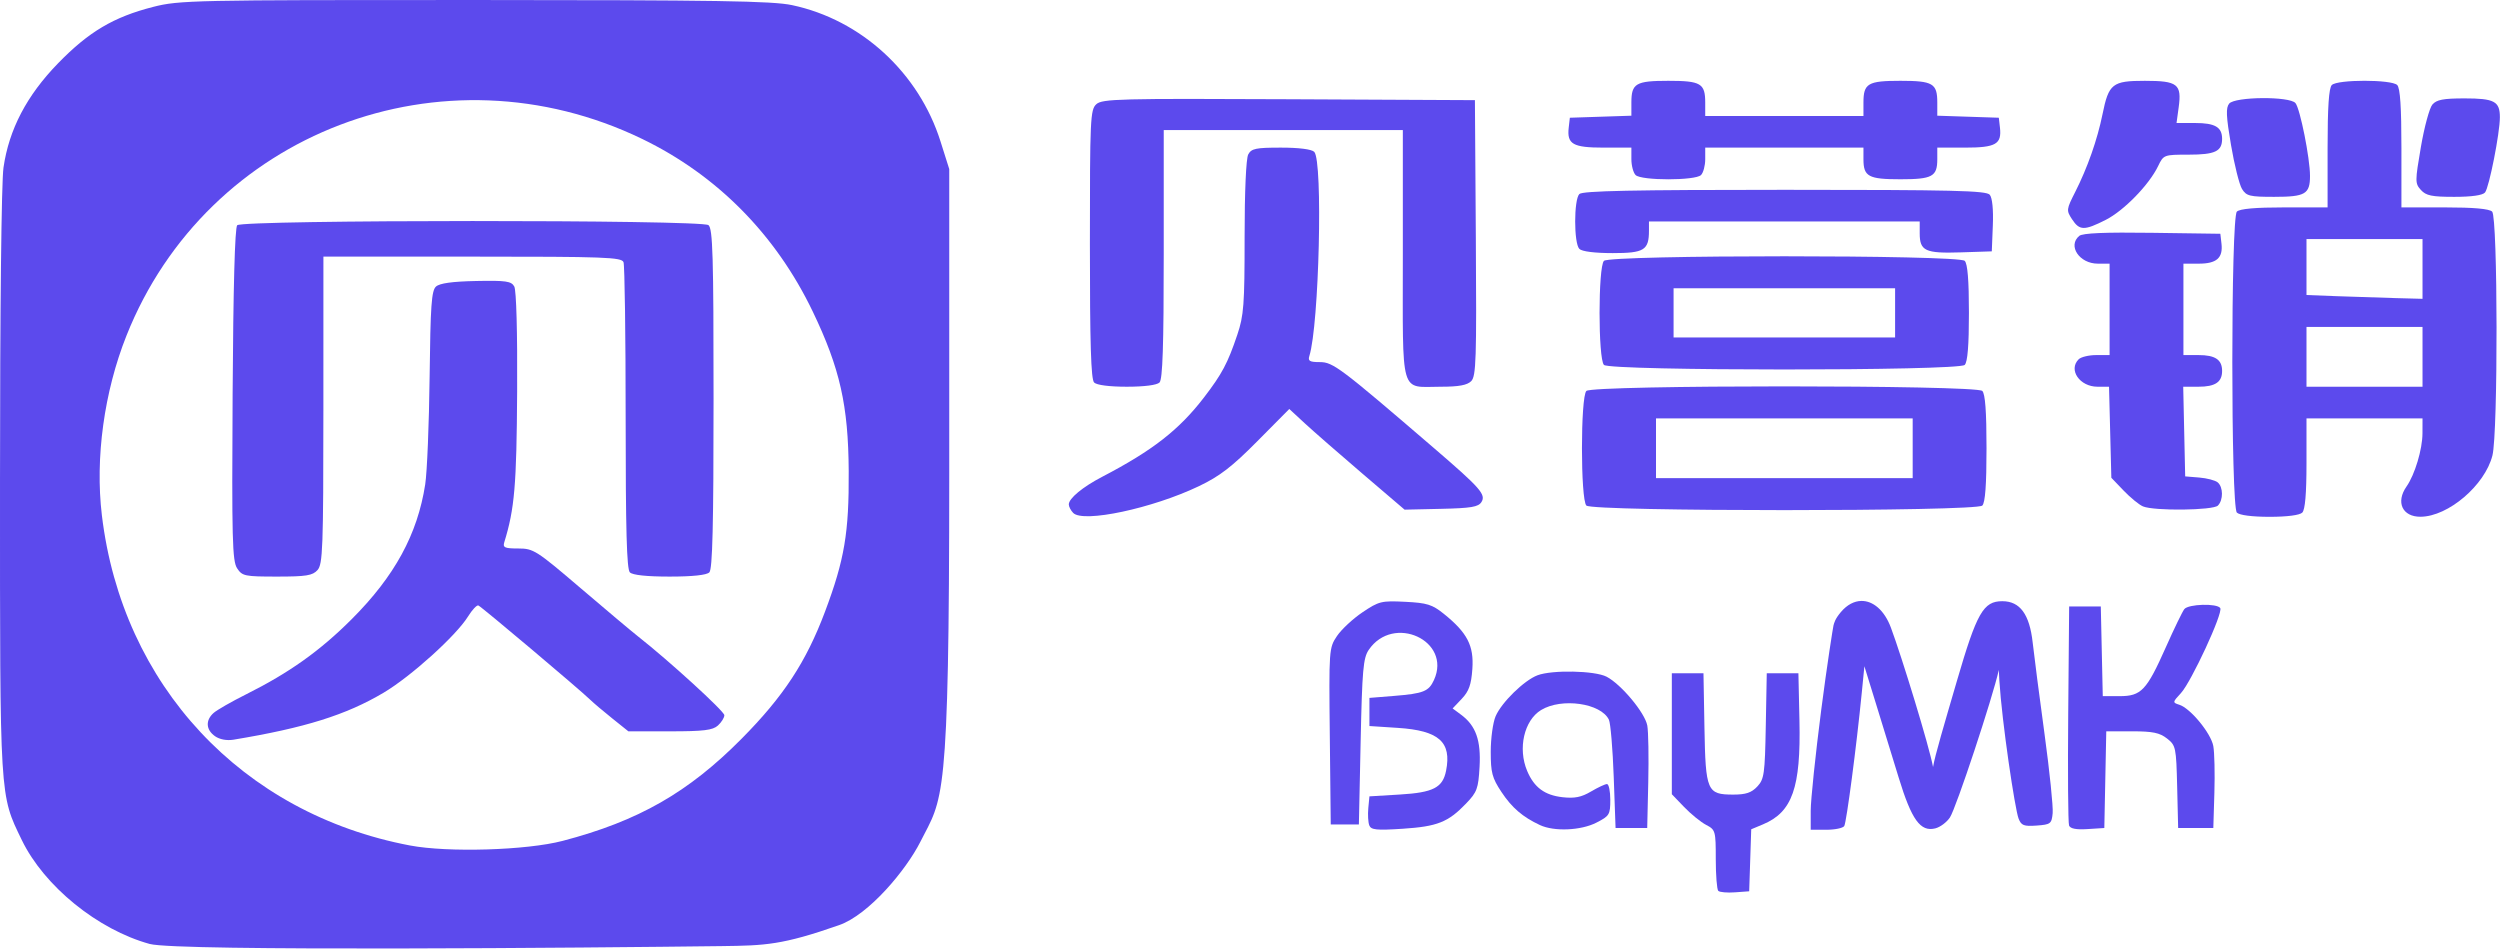
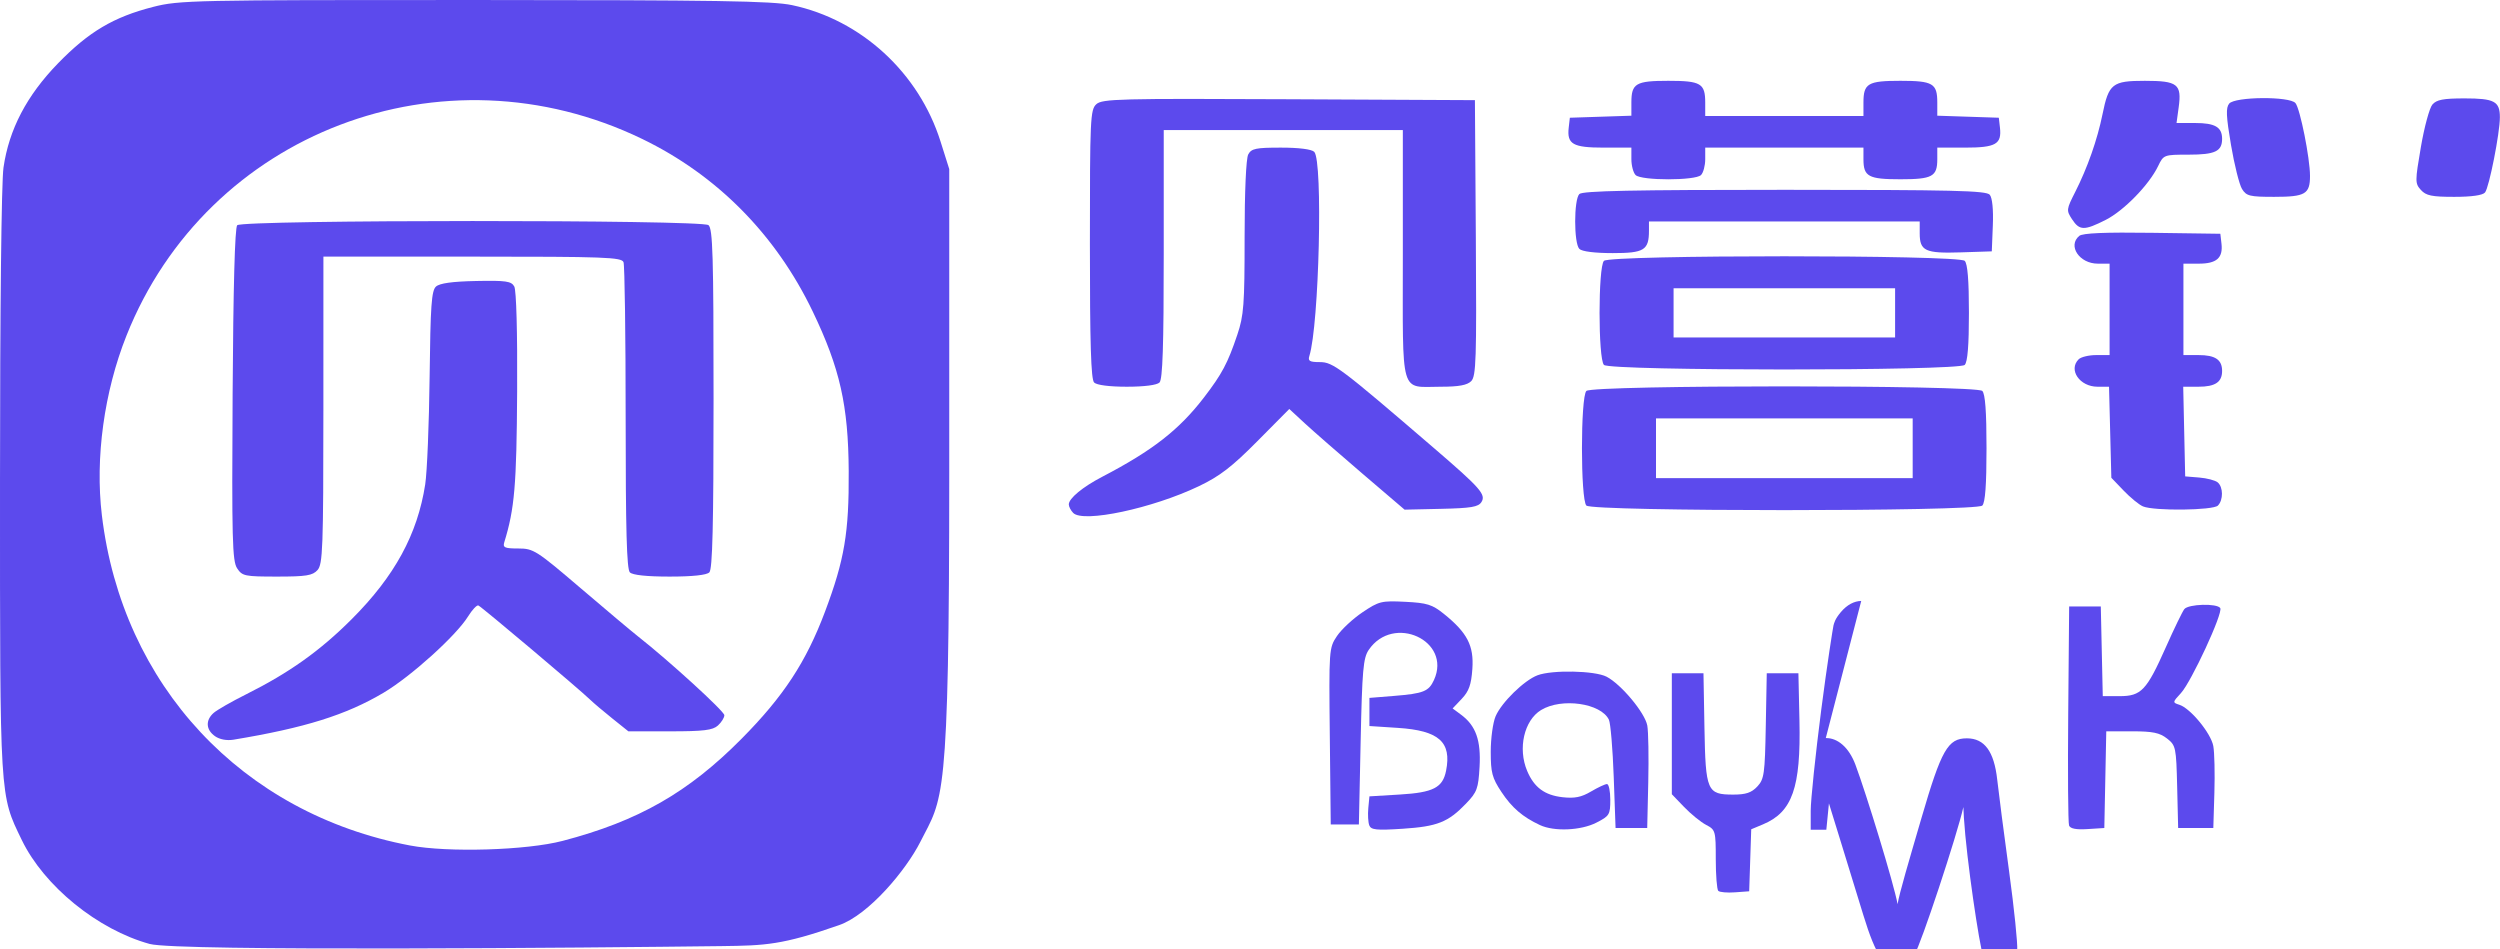
<svg xmlns="http://www.w3.org/2000/svg" version="1.1" id="svg1" width="711" height="270" viewBox="0 0 711 270">
  <defs id="defs1" />
  <g style="fill:#5c4aed;fill-opacity:1" transform="translate(-23.034,-34.016)">
    <path d="M 488.2,83.8 C 487.54,83.14 487,81.115 487,79.3 V 76 h -7.878 c -8.765,0 -10.484,-0.983 -9.945,-5.69 L 469.5,67.5 478.25,67.211 487,66.922 V 63.161 C 487,57.734 488.251,57 497.5,57 c 9.262,0 10.5,0.731 10.5,6.2 V 67 h 22.5 22.5 v -3.8 c 0,-5.469 1.238,-6.2 10.5,-6.2 9.249,0 10.5,0.734 10.5,6.161 v 3.761 l 8.75,0.289 8.75,0.289 0.322,2.81 C 592.362,75.017 590.643,76 581.878,76 H 574 v 3.3 C 574,84.235 572.59,85 563.5,85 554.41,85 553,84.235 553,79.3 V 76 H 530.5 508 v 3.3 c 0,1.815 -0.54,3.84 -1.2,4.5 -1.613,1.613 -16.987,1.613 -18.6,0 z" />
    <path d="m 711.543,88.047 c -1.689,-1.866 -1.689,-2.407 -0.004,-12.25 C 712.509,70.134 713.979,64.713 714.806,63.75 715.995,62.367 717.914,62 723.955,62 732.436,62 734,62.836 734,67.372 c 0,4.483 -3.055,19.953 -4.221,21.378 -0.658,0.804 -3.781,1.25 -8.746,1.25 -6.39,0 -8.027,-0.337 -9.49,-1.953 z" />
    <path d="m 660.658,87.75 c -0.764,-1.238 -2.172,-6.871 -3.13,-12.519 -1.386,-8.171 -1.491,-10.571 -0.512,-11.75 1.655,-1.994 17.214,-2.115 18.847,-0.147 1.322,1.592 4.137,15.689 4.137,20.715 2.5e-4,5.165 -1.343,5.95 -10.177,5.95 -6.987,0 -7.918,-0.229 -9.165,-2.25 z" />
    <path d="m 612.329,96.38 c -1.657,-2.529 -1.626,-2.8 0.886,-7.75 3.496,-6.89 6.296,-14.862 7.774,-22.13 1.767,-8.696 2.787,-9.5 12.044,-9.5 9.321,0 10.522,0.938 9.621,7.514 L 642.038,69 h 5.281 C 652.995,69 655,70.174 655,73.5 c 0,3.557 -1.993,4.5 -9.515,4.5 -7.039,0 -7.131,0.035 -8.681,3.25 -2.565,5.325 -9.725,12.676 -14.898,15.297 -6.114,3.098 -7.453,3.075 -9.577,-0.168 z" />
    <path d="M 481.665,106 C 490.665,106 492,105.169 492,99.566 V 97 h 38.5 38.5 v 3.378 c 0,5.011 1.577,5.743 11.651,5.413 L 589.5,105.5 l 0.296,-7.343 c 0.183,-4.552 -0.148,-7.877 -0.872,-8.75 C 587.944,88.228 578.512,88 530.578,88 c -43.138,0 -57.472,0.295 -58.378,1.2 -1.581,1.581 -1.581,14.019 0,15.6 0.74,0.74 4.37,1.2 9.465,1.2 z" />
    <path d="m 479.2,137.8 c -1.669,-1.669 -1.669,-27.931 0,-29.6 1.73,-1.73 100.87,-1.73 102.6,0 0.816,0.816 1.2,5.556 1.2,14.8 0,9.244 -0.384,13.984 -1.2,14.8 -1.73,1.73 -100.87,1.73 -102.6,0 z M 562,123 v -7 H 530.5 499 v 7 7 h 31.5 31.5 z" />
    <path d="m 334.2,142.8 c -0.891,-0.891 -1.2,-11.01 -1.2,-39.345 0,-35.759 0.115,-38.249 1.839,-39.809 1.674,-1.515 6.58,-1.641 54.75,-1.405 L 442.5,62.5 l 0.262,39.167 c 0.231,34.622 0.078,39.351 -1.321,40.75 C 440.298,143.559 437.91,144 432.863,144 421.019,144 422,147.39 422,106.465 V 71 h -34 -34 v 35.3 c 0,26.122 -0.312,35.612 -1.2,36.5 -0.736,0.736 -4.333,1.2 -9.3,1.2 -4.967,0 -8.564,-0.464 -9.3,-1.2 z" />
    <path d="m 632.5,178.037 c -1.1,-0.46 -3.575,-2.48 -5.5,-4.489 l -3.5,-3.653 -0.329,-12.947 L 622.841,144 h -3.266 c -5.068,0 -8.376,-4.8 -5.376,-7.8 0.66,-0.66 2.91,-1.2 5,-1.2 h 3.8 v -13 -13 h -3.345 c -5.247,0 -8.652,-5.098 -5.276,-7.9 0.957,-0.794 7.308,-1.061 20.75,-0.872 L 654.5,100.5 l 0.322,2.81 C 655.288,107.371 653.443,109 648.378,109 H 644 v 13 13 h 4.3 c 4.744,0 6.7,1.314 6.7,4.5 0,3.191 -1.958,4.5 -6.73,4.5 h -4.33 l 0.28,12.75 0.28,12.75 3.987,0.325 c 2.193,0.178 4.556,0.796 5.25,1.372 1.599,1.327 1.634,5.032 0.063,6.603 -1.382,1.382 -18.116,1.568 -21.3,0.237 z" />
    <path d="m 474.2,177.8 c -1.678,-1.678 -1.678,-30.922 0,-32.6 1.732,-1.732 110.868,-1.732 112.6,0 0.827,0.827 1.2,5.889 1.2,16.3 0,10.411 -0.373,15.473 -1.2,16.3 -1.732,1.732 -110.868,1.732 -112.6,0 z M 567,161.5 V 153 H 530.5 494 v 8.5 8.5 h 36.5 36.5 z" />
-     <path d="m 659.2,179.8 c -1.725,-1.725 -1.725,-83.875 0,-85.6 0.803,-0.803 5.267,-1.2 13.5,-1.2 H 685 V 76.2 c 0,-11.733 0.362,-17.162 1.2,-18 1.613,-1.613 16.987,-1.613 18.6,0 0.838,0.838 1.2,6.267 1.2,18 V 93 h 12.3 c 8.233,0 12.697,0.397 13.5,1.2 1.62,1.62 1.693,62.955 0.083,69.349 -2.134,8.473 -12.567,17.373 -20.433,17.429 -5.19,0.037 -7.128,-4.138 -3.995,-8.61 2.363,-3.373 4.515,-10.555 4.531,-15.118 L 712,153 H 695.5 679 v 12.8 c 0,8.622 -0.392,13.192 -1.2,14 -0.736,0.736 -4.333,1.2 -9.3,1.2 -4.967,0 -8.564,-0.464 -9.3,-1.2 z M 712,135.5 V 127 H 695.5 679 v 8.5 8.5 h 16.5 16.5 z m 0,-25 V 102 H 695.5 679 v 7.961 7.961 l 8.75,0.333 c 4.812,0.183 12.238,0.426 16.5,0.539 L 712,119 Z" />
    <path d="m 328.25,179.892 c -0.688,-0.71 -1.25,-1.798 -1.25,-2.417 0,-1.706 3.928,-4.956 9.5,-7.859 14.315,-7.458 21.885,-13.359 28.957,-22.575 5.12,-6.672 6.741,-9.722 9.465,-17.808 C 376.772,123.741 377,120.689 377,101.466 c 0,-12.975 0.413,-22.369 1.035,-23.532 0.895,-1.673 2.152,-1.934 9.3,-1.934 5.095,0 8.725,0.46 9.465,1.2 2.509,2.509 1.396,49.213 -1.384,58.05 -0.454,1.442 0.076,1.75 3.006,1.75 3.729,0 5.832,1.587 32.578,24.583 13.067,11.235 14.696,13.09 13.36,15.212 -0.882,1.402 -2.923,1.746 -11.467,1.936 L 422.5,178.962 410.521,168.731 c -6.588,-5.627 -13.966,-12.069 -16.396,-14.316 l -4.417,-4.085 -9.104,9.183 c -7.213,7.276 -10.662,9.929 -16.604,12.772 -13.211,6.322 -32.931,10.518 -35.75,7.606 z" />
    <path d="m 90.464,195.629 c -1.357,-2.071 -1.517,-8.27 -1.273,-49.451 0.18,-30.448 0.641,-47.444 1.304,-48.107 1.576,-1.575 132.134,-1.602 134.031,-0.028 1.222,1.014 1.444,8.602 1.444,49.376 0,36.138 -0.3,48.477 -1.2,49.378 -0.775,0.775 -4.778,1.2 -11.3,1.2 -6.522,0 -10.525,-0.425 -11.3,-1.2 -0.896,-0.896 -1.2,-12.026 -1.2,-43.918 0,-23.495 -0.273,-43.43 -0.607,-44.3 -0.54,-1.408 -5.264,-1.582 -42.979,-1.582 h -42.372 l -0.008,43.657 c -0.007,39.347 -0.173,43.839 -1.676,45.5 -1.405,1.552 -3.217,1.843 -11.49,1.843 -9.228,0 -9.916,-0.143 -11.374,-2.368 z" />
    <path d="m 84.187,243.394 c -2.599,-1.82 -2.761,-4.536 -0.395,-6.623 0.963,-0.849 5.111,-3.224 9.218,-5.277 12.304,-6.151 21.053,-12.382 30.088,-21.426 12.19,-12.203 18.674,-24.099 20.868,-38.289 0.534,-3.451 1.097,-17.21 1.253,-30.577 0.236,-20.286 0.535,-24.532 1.812,-25.687 1.048,-0.948 4.637,-1.446 11.405,-1.583 8.502,-0.171 10.012,0.045 10.857,1.555 0.589,1.052 0.917,13.019 0.819,29.886 -0.154,26.674 -0.723,33.334 -3.665,42.882 -0.459,1.488 0.137,1.75 3.985,1.75 4.317,0 5.128,0.515 17.697,11.25 7.245,6.188 14.606,12.375 16.359,13.75 8.747,6.863 24.555,21.293 24.555,22.415 0,0.701 -0.823,2.019 -1.829,2.93 -1.485,1.343 -4.053,1.655 -13.647,1.655 h -11.818 l -4.603,-3.688 c -2.532,-2.028 -5.324,-4.391 -6.205,-5.25 -2.996,-2.921 -31.037,-26.561 -31.859,-26.859 -0.45,-0.163 -1.771,1.245 -2.936,3.13 -3.364,5.443 -16.221,17.053 -24.006,21.679 -10.654,6.329 -22.416,10.011 -42.701,13.367 -1.9,0.314 -3.937,-0.069 -5.25,-0.989 z" />
  </g>
  <g style="fill:#5c4aed;fill-opacity:1">
    <path d="m 588.441,234.779 c -0.278,-0.724 -0.386,-15.036 -0.24,-31.805 l 0.265,-30.49 h 4.5 4.5 l 0.28,12.75 0.28,12.75 h 4.796 c 6.153,0 7.681,-1.622 13.185,-14 2.323,-5.225 4.67,-10.062 5.214,-10.75 1.16,-1.464 9.352,-1.695 10.222,-0.288 0.846,1.368 -8.251,21.013 -11.201,24.191 -2.397,2.582 -2.409,2.67 -0.447,3.293 3.161,1.003 8.996,8.093 9.667,11.745 0.334,1.82 0.472,7.81 0.306,13.31 l -0.302,10 h -5 -5 l -0.281,-11.702 c -0.271,-11.261 -0.379,-11.779 -2.885,-13.75 -2.087,-1.641 -4.06,-2.048 -9.94,-2.048 h -7.337 l -0.278,13.75 -0.278,13.75 -4.76,0.305 c -3.243,0.208 -4.921,-0.114 -5.265,-1.01 z" />
-     <path d="m 529.335,170.908 c -1.992,0.041 -4.012,1.063 -5.779,3.152 -1.73,2.045 -1.896,3.098 -2.107,3.789 -0.113,0.368 -1.832,11.165 -3.482,23.969 -1.65,12.804 -3,25.729 -3,28.723 v 5.443 h 4.441 c 2.443,0 4.736,-0.476 5.096,-1.059 0.635,-1.028 3.491,-22.749 4.988,-37.941 l 0.74,-7.5 3.244,10.5 c 1.784,5.775 4.722,15.327 6.527,21.227 3.664,11.971 6.172,15.439 10.395,14.379 1.398,-0.351 3.275,-1.754 4.168,-3.117 1.779,-2.715 12.132,-34.004 13.9,-41.943 0.031,0.844 0.072,1.767 0.146,2.973 0.741,11.946 4.444,36.656 5.467,39.289 0.771,1.986 1.487,2.264 5.141,2 3.978,-0.288 4.266,-0.509 4.559,-3.537 0.172,-1.777 -0.87,-11.902 -2.314,-22.5 -1.445,-10.598 -2.961,-22.299 -3.369,-26 -0.888,-8.051 -3.615,-11.77 -8.629,-11.77 -5.404,0 -7.249,3.222 -12.939,22.73 -3.54,12.138 -6.26,21.25 -6.77,24.428 -1.024,-5.692 -8.893,-31.379 -11.992,-39.658 -1.866,-4.985 -5.109,-7.644 -8.43,-7.576 z" />
+     <path d="m 529.335,170.908 c -1.992,0.041 -4.012,1.063 -5.779,3.152 -1.73,2.045 -1.896,3.098 -2.107,3.789 -0.113,0.368 -1.832,11.165 -3.482,23.969 -1.65,12.804 -3,25.729 -3,28.723 v 5.443 h 4.441 l 0.74,-7.5 3.244,10.5 c 1.784,5.775 4.722,15.327 6.527,21.227 3.664,11.971 6.172,15.439 10.395,14.379 1.398,-0.351 3.275,-1.754 4.168,-3.117 1.779,-2.715 12.132,-34.004 13.9,-41.943 0.031,0.844 0.072,1.767 0.146,2.973 0.741,11.946 4.444,36.656 5.467,39.289 0.771,1.986 1.487,2.264 5.141,2 3.978,-0.288 4.266,-0.509 4.559,-3.537 0.172,-1.777 -0.87,-11.902 -2.314,-22.5 -1.445,-10.598 -2.961,-22.299 -3.369,-26 -0.888,-8.051 -3.615,-11.77 -8.629,-11.77 -5.404,0 -7.249,3.222 -12.939,22.73 -3.54,12.138 -6.26,21.25 -6.77,24.428 -1.024,-5.692 -8.893,-31.379 -11.992,-39.658 -1.866,-4.985 -5.109,-7.644 -8.43,-7.576 z" />
    <path d="m 437.966,234.653 c -4.935,-2.307 -7.985,-4.931 -10.968,-9.434 -2.636,-3.98 -3.032,-5.472 -3.032,-11.438 0,-3.773 0.623,-8.309 1.384,-10.079 1.696,-3.945 8.123,-10.225 11.931,-11.658 4.168,-1.569 16.285,-1.317 19.62,0.407 4.151,2.147 10.928,10.274 11.589,13.897 0.314,1.725 0.438,8.986 0.274,16.137 l -0.298,13 h -4.5 -4.5 l -0.522,-14.5 c -0.287,-7.975 -0.904,-15.304 -1.371,-16.287 -2.242,-4.716 -13.457,-6.321 -19.296,-2.761 -4.83,2.945 -6.653,10.943 -3.949,17.33 1.98,4.677 4.957,6.887 10.053,7.461 3.436,0.387 5.346,0.006 8.098,-1.618 1.981,-1.169 4.026,-2.125 4.545,-2.125 0.519,0 0.943,2.016 0.943,4.48 0,4.212 -0.237,4.6 -3.96,6.5 -4.41,2.25 -12.004,2.576 -16.04,0.689 z" />
    <path d="m 389.421,234.726 c -0.327,-0.853 -0.451,-3.057 -0.275,-4.896 l 0.32,-3.345 8.668,-0.521 c 9.506,-0.571 12.183,-1.953 13.135,-6.781 1.611,-8.176 -2.033,-11.41 -13.717,-12.172 l -8.086,-0.527 v -4 -4 l 7,-0.565 c 8.38,-0.677 9.879,-1.275 11.365,-4.537 5.094,-11.18 -11.569,-18.85 -18.566,-8.547 -1.565,2.305 -1.864,5.7 -2.299,26.149 l -0.5,23.5 h -4 -4 l -0.267,-25.077 c -0.263,-24.701 -0.232,-25.128 2.027,-28.5 1.261,-1.883 4.531,-4.928 7.267,-6.767 4.686,-3.151 5.388,-3.324 12.15,-2.984 6.233,0.313 7.679,0.765 11,3.437 6.655,5.356 8.56,9.037 8.098,15.642 -0.314,4.49 -0.974,6.354 -3.009,8.5 l -2.607,2.749 2.418,1.795 c 4.205,3.121 5.673,7.274 5.246,14.834 -0.349,6.182 -0.712,7.165 -3.854,10.433 -5.094,5.3 -8.158,6.515 -18.031,7.155 -7.465,0.484 -8.984,0.327 -9.484,-0.975 z" />
    <path d="m 488.68,253.365 c -0.393,-0.393 -0.714,-4.452 -0.714,-9.021 0,-8.047 -0.086,-8.353 -2.75,-9.748 -1.512,-0.792 -4.325,-3.078 -6.25,-5.079 l -3.5,-3.639 v -17.197 -17.197 h 4.5 4.5 l 0.277,15.451 c 0.325,18.099 0.734,19.049 8.204,19.049 3.572,0 5.176,-0.538 6.817,-2.285 1.968,-2.095 2.169,-3.53 2.424,-17.25 l 0.278,-14.965 h 4.5 4.5 l 0.295,13.5 c 0.416,19.045 -2.026,25.981 -10.375,29.469 l -3.34,1.396 -0.29,8.818 -0.29,8.818 -4.036,0.297 c -2.22,0.163 -4.357,-0.024 -4.75,-0.417 z" />
    <path d="M 42.574,268.462 C 27.81,264.408 12.552,252.017 6.211,238.931 -0.123,225.862 -0.005,227.804 8.5616742e-4,136.984 0.004,87.976 0.407,51.711 0.994,47.652 2.564,36.79 7.613,27.145 16.522,17.99 25.253,9.018 32.301,4.84 43.562,1.96 50.955,0.069 54.874,-0.015 134.876,0.002 c 68.841,0.014 84.788,0.271 90.377,1.455 19.668,4.168 36.048,19.2 42.224,38.75 l 2.489,7.88 v 86.554 c 0,95.243 -1.813,92.084 -8.211,104.763 -4.04,8.005 -14.619,20.73 -23.109,23.702 -16.185,5.667 -20.997,5.81 -33.378,5.967 -36.734,0.465 -154.859,1.54 -162.694,-0.611 z M 159.997,239.151 c 21.567,-5.649 35.776,-13.766 50.969,-29.114 11.88,-12.001 18.301,-21.788 23.667,-36.075 5.547,-14.768 6.845,-22.465 6.74,-39.977 C 241.262,115.315 238.882,104.744 231.166,88.647 220.673,66.759 203.945,49.824 182.632,39.512 125.95,12.089 58.937,37.661 35.957,95.484 29.607,111.463 27.031,130.274 28.969,146.51 c 5.776,48.378 39.832,84.885 87.637,93.944 10.817,2.05 33.15,1.379 43.391,-1.304 z" />
  </g>
</svg>